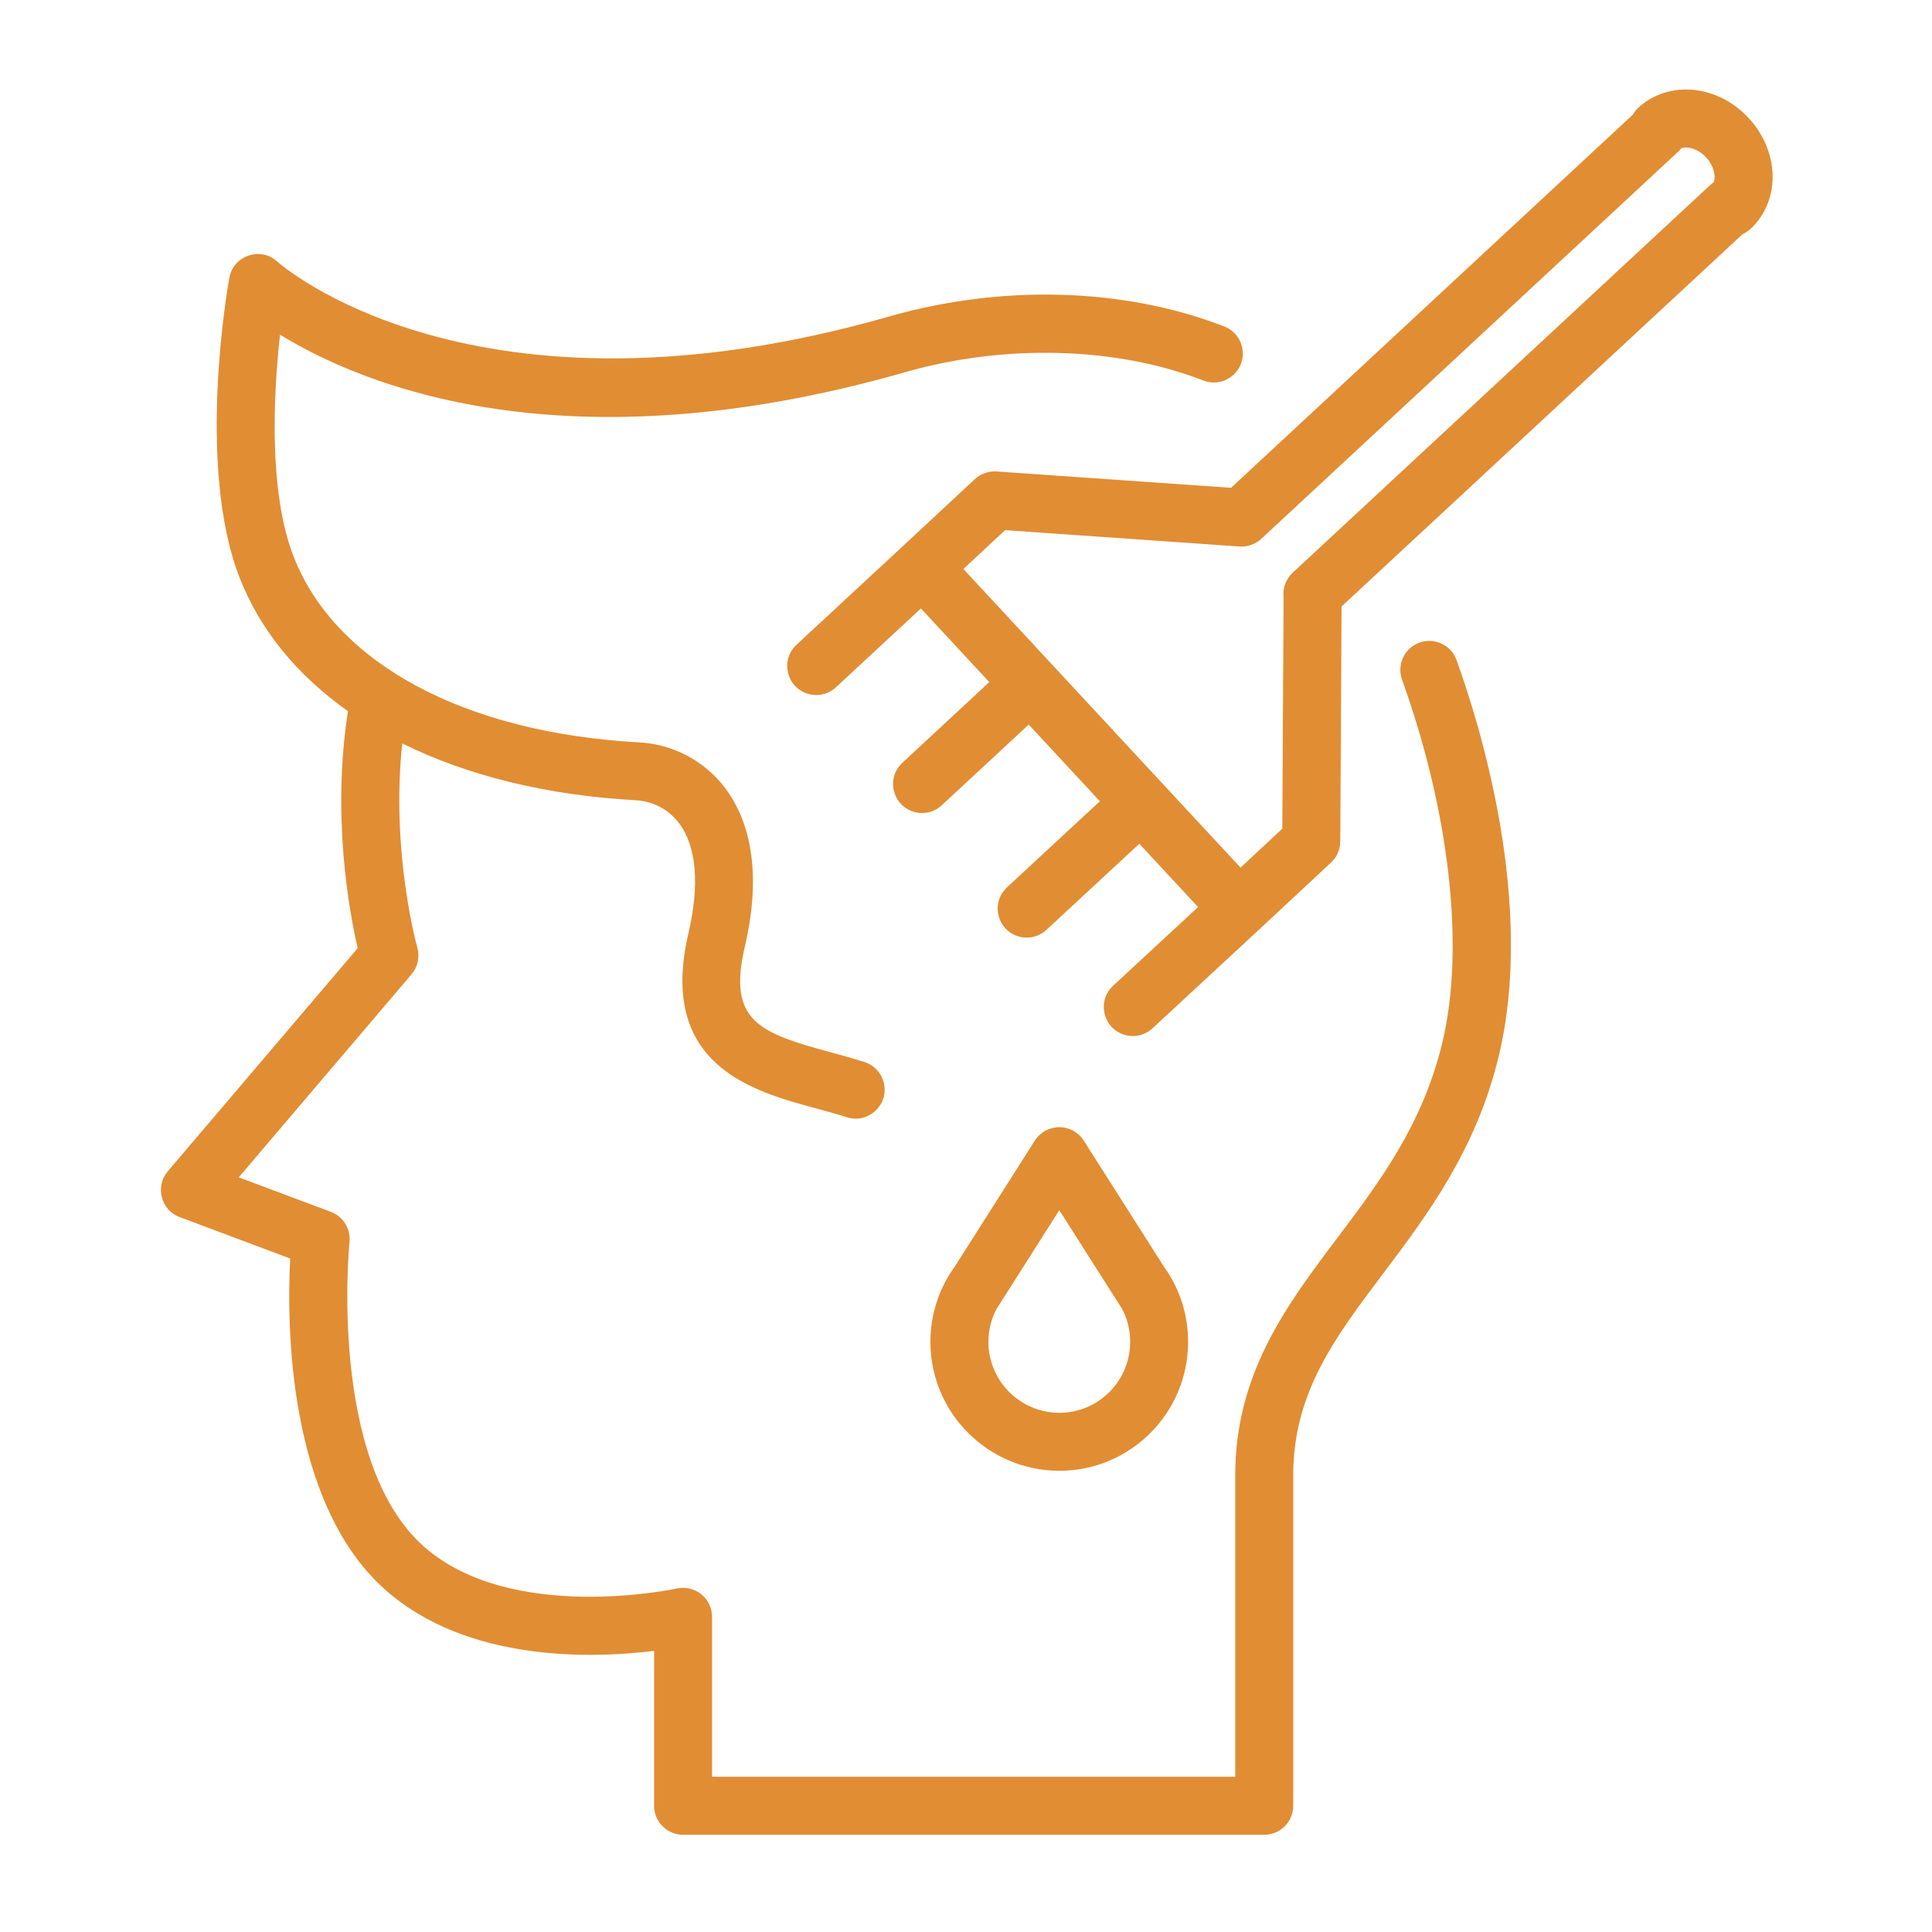
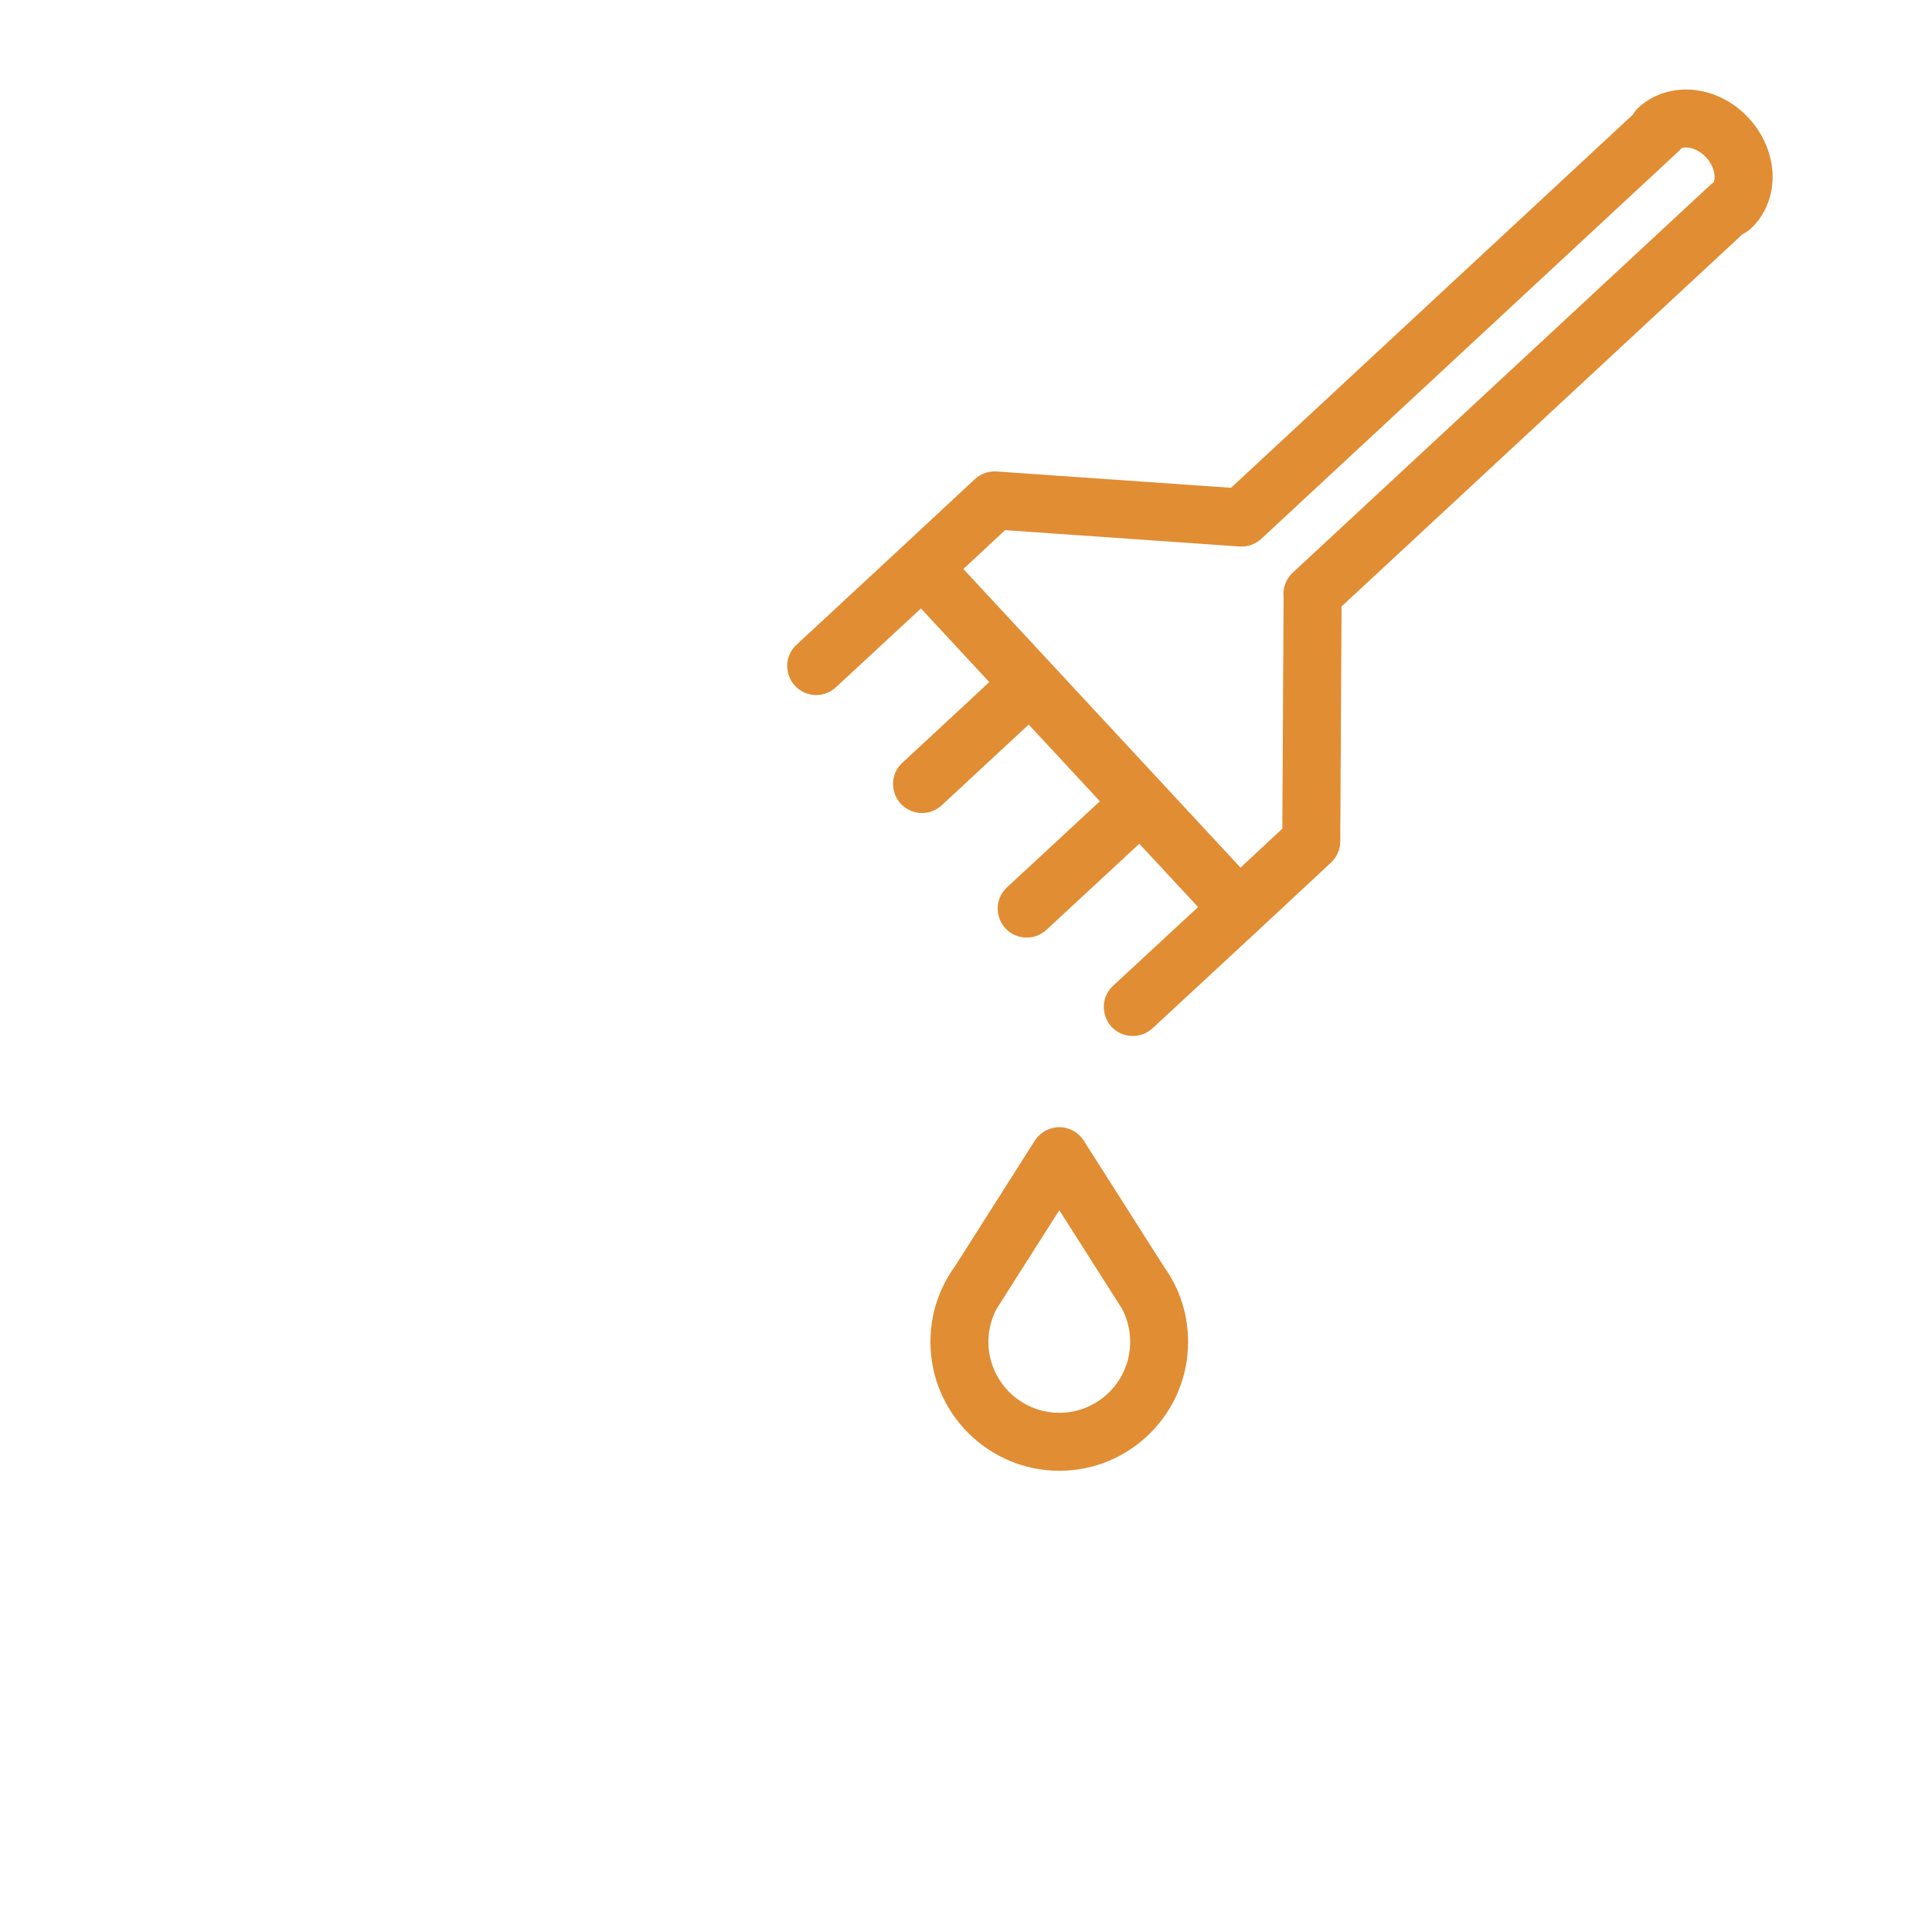
<svg xmlns="http://www.w3.org/2000/svg" viewBox="1950 2450 100 100" width="100" height="100">
  <path fill="#e18d33" stroke="none" fill-opacity="1" stroke-width="1" stroke-opacity="1" color="rgb(51, 51, 51)" fill-rule="evenodd" font-family="&quot;Helvetica Neue&quot;, Helvetica, Arial, sans-serif" font-size="14px" id="tSvgd36bcb6eb9" d="M 2040.507 2456.105 C 2039.763 2455.303 2038.788 2454.792 2037.761 2454.663 C 2036.646 2454.526 2035.571 2454.859 2034.796 2455.579 C 2034.689 2455.679 2034.598 2455.796 2034.527 2455.924 C 2027.591 2462.366 2020.655 2468.807 2013.719 2475.249 C 2009.674 2474.967 2005.628 2474.685 2001.583 2474.403 C 2001.169 2474.375 2000.762 2474.519 2000.457 2474.801 C 1999.213 2475.959 1997.97 2477.116 1996.726 2478.274 C 1994.893 2479.974 1993.06 2481.673 1991.227 2483.373 C 1990.38 2484.159 1990.701 2485.566 1991.805 2485.907 C 1992.317 2486.065 1992.875 2485.938 1993.268 2485.573 C 1994.735 2484.213 1996.201 2482.853 1997.668 2481.493 C 1998.847 2482.764 2000.026 2484.034 2001.205 2485.305 C 1999.712 2486.691 1998.219 2488.077 1996.726 2489.463 C 1995.865 2490.233 1996.161 2491.646 1997.258 2492.006 C 1997.786 2492.18 1998.367 2492.047 1998.767 2491.661 C 2000.26 2490.275 2001.753 2488.889 2003.246 2487.503 C 2004.474 2488.826 2005.702 2490.15 2006.93 2491.473 C 2005.327 2492.959 2003.724 2494.444 2002.121 2495.93 C 2001.274 2496.715 2001.595 2498.123 2002.698 2498.463 C 2003.21 2498.621 2003.768 2498.494 2004.161 2498.13 C 2005.764 2496.644 2007.368 2495.158 2008.971 2493.672 C 2009.985 2494.764 2010.998 2495.857 2012.012 2496.949 C 2010.546 2498.307 2009.08 2499.665 2007.614 2501.023 C 2006.767 2501.808 2007.087 2503.216 2008.191 2503.557 C 2008.703 2503.715 2009.261 2503.588 2009.654 2503.224 C 2011.487 2501.526 2013.32 2499.828 2015.153 2498.13 C 2015.153 2498.13 2015.154 2498.129 2015.154 2498.129 C 2015.155 2498.128 2015.156 2498.128 2015.157 2498.127 C 2016.403 2496.966 2017.648 2495.806 2018.894 2494.645 C 2019.197 2494.363 2019.37 2493.969 2019.372 2493.556 C 2019.394 2489.501 2019.417 2485.445 2019.439 2481.39 C 2026.359 2474.965 2033.28 2468.54 2040.2 2462.115 C 2040.348 2462.049 2040.487 2461.958 2040.609 2461.845 C 2041.389 2461.125 2041.803 2460.07 2041.746 2458.95C 2041.689 2457.919 2041.251 2456.909 2040.507 2456.105Z M 2038.705 2459.433 C 2038.637 2459.478 2038.573 2459.528 2038.514 2459.584 C 2031.312 2466.271 2024.111 2472.957 2016.909 2479.644 C 2016.556 2479.971 2016.386 2480.444 2016.439 2480.915 C 2016.417 2484.907 2016.395 2488.9 2016.373 2492.892 C 2015.652 2493.564 2014.93 2494.236 2014.209 2494.908 C 2009.427 2489.756 2004.646 2484.603 1999.864 2479.451 C 2000.584 2478.781 2001.303 2478.111 2002.023 2477.441 C 2006.068 2477.723 2010.113 2478.005 2014.158 2478.287 C 2014.578 2478.313 2014.979 2478.171 2015.283 2477.89 C 2022.483 2471.204 2029.683 2464.517 2036.883 2457.831 C 2036.939 2457.779 2036.989 2457.724 2037.034 2457.665 C 2037.149 2457.633 2037.27 2457.625 2037.389 2457.641 C 2037.712 2457.682 2038.046 2457.866 2038.306 2458.145 C 2038.569 2458.429 2038.729 2458.779 2038.745 2459.106C 2038.754 2459.217 2038.74 2459.328 2038.705 2459.433Z M 2011.496 2519.458 C 2011.496 2518.048 2011.067 2516.708 2010.255 2515.577 C 2008.868 2513.397 2007.481 2511.218 2006.094 2509.038 C 2005.819 2508.605 2005.341 2508.343 2004.828 2508.344 C 2004.828 2508.344 2004.827 2508.344 2004.827 2508.344 C 2004.314 2508.344 2003.837 2508.606 2003.562 2509.039 C 2002.184 2511.208 2000.805 2513.377 1999.427 2515.546 C 1998.6 2516.682 1998.156 2518.052 1998.159 2519.458 C 1998.159 2523.136 2001.154 2526.127 2004.835 2526.127C 2008.508 2526.127 2011.496 2523.136 2011.496 2519.458Z M 2001.159 2519.458 C 2001.159 2518.86 2001.302 2518.281 2001.575 2517.76 C 2002.66 2516.053 2003.744 2514.346 2004.829 2512.639 C 2005.78 2514.134 2006.732 2515.629 2007.683 2517.124 C 2007.698 2517.149 2007.713 2517.176 2007.73 2517.201 C 2007.844 2517.378 2007.957 2517.556 2008.071 2517.733 C 2008.351 2518.256 2008.497 2518.844 2008.497 2519.458 C 2008.496 2521.481 2006.859 2523.122 2004.836 2523.127C 2002.809 2523.126 2001.164 2521.485 2001.159 2519.458Z" />
-   <path fill="#e18d33" stroke="none" fill-opacity="1" stroke-width="1" stroke-opacity="1" color="rgb(51, 51, 51)" fill-rule="evenodd" font-family="&quot;Helvetica Neue&quot;, Helvetica, Arial, sans-serif" font-size="14px" id="tSvge0feabf5e0" d="M 2023.473 2483.261 C 2022.694 2483.542 2022.29 2484.401 2022.57 2485.18 C 2025.053 2492.085 2025.83 2499.12 2024.647 2504 C 2023.623 2508.234 2021.377 2511.214 2019.206 2514.095 C 2016.615 2517.533 2013.936 2521.086 2013.936 2526.356 C 2013.936 2531.559 2013.936 2536.763 2013.936 2541.966 C 2004.909 2541.966 1995.883 2541.966 1986.856 2541.966 C 1986.856 2539.206 1986.856 2536.446 1986.856 2533.686 C 1986.856 2533.231 1986.649 2532.801 1986.294 2532.517 C 1985.94 2532.231 1985.474 2532.122 1985.03 2532.222 C 1984.945 2532.241 1976.45 2534.057 1971.927 2530.037 C 1966.969 2525.629 1968.078 2514.399 1968.09 2514.287 C 1968.161 2513.607 1967.764 2512.965 1967.124 2512.725 C 1965.535 2512.13 1963.945 2511.534 1962.356 2510.939 C 1965.337 2507.436 1968.319 2503.934 1971.3 2500.431 C 1971.626 2500.048 1971.738 2499.528 1971.6 2499.045 C 1971.585 2498.992 1970.221 2494.124 1970.82 2488.479 C 1974.172 2490.14 1978.277 2491.168 1982.918 2491.42 C 1983.337 2491.443 1984.396 2491.605 1985.151 2492.612 C 1986.054 2493.815 1986.22 2495.785 1985.633 2498.308 C 1984.035 2505.142 1988.959 2506.479 1992.216 2507.364 C 1992.76 2507.512 1993.305 2507.66 1993.831 2507.828 C 1994.931 2508.18 1995.999 2507.209 1995.754 2506.08 C 1995.64 2505.557 1995.256 2505.133 1994.745 2504.97 C 1994.168 2504.79 1993.587 2504.623 1993.002 2504.469 C 1989.267 2503.454 1987.653 2502.843 1988.554 2498.99 C 1989.559 2494.675 1988.563 2492.16 1987.55 2490.811 C 1986.487 2489.393 1984.85 2488.519 1983.08 2488.425 C 1974.049 2487.933 1967.367 2484.345 1965.204 2478.825 C 1963.877 2475.447 1964.163 2470.316 1964.493 2467.321 C 1968.723 2469.922 1979.2 2474.313 1996.848 2469.265 C 2002.002 2467.79 2007.761 2467.946 2012.249 2469.681 C 2013.315 2470.125 2014.462 2469.249 2014.314 2468.104 C 2014.242 2467.545 2013.862 2467.074 2013.331 2466.884 C 2008.179 2464.893 2001.871 2464.709 1996.022 2466.382 C 1974.501 2472.54 1964.463 2463.639 1964.369 2463.553 C 1963.525 2462.765 1962.144 2463.187 1961.884 2464.312 C 1961.879 2464.335 1961.874 2464.358 1961.87 2464.381 C 1961.798 2464.777 1960.137 2474.131 1962.411 2479.923 C 1963.479 2482.649 1965.411 2484.971 1968.011 2486.811 C 1967.164 2492.249 1968.078 2497.194 1968.514 2499.077 C 1965.239 2502.925 1961.963 2506.774 1958.688 2510.622 C 1958.014 2511.414 1958.33 2512.634 1959.304 2512.999 C 1961.21 2513.713 1963.115 2514.427 1965.021 2515.141 C 1964.846 2518.436 1964.846 2527.756 1969.935 2532.28 C 1974.197 2536.067 1980.704 2535.839 1983.856 2535.449 C 1983.856 2538.122 1983.856 2540.794 1983.856 2543.467 C 1983.856 2544.295 1984.528 2544.967 1985.356 2544.967 C 1995.383 2544.967 2005.41 2544.967 2015.437 2544.967 C 2016.265 2544.967 2016.937 2544.295 2016.937 2543.467 C 2016.937 2537.764 2016.937 2532.06 2016.937 2526.357 C 2016.937 2522.091 2019.099 2519.223 2021.603 2515.902 C 2023.848 2512.923 2026.393 2509.546 2027.564 2504.708 C 2029.46 2496.885 2026.676 2487.737 2025.392 2484.167C 2025.113 2483.387 2024.253 2482.981 2023.473 2483.261Z" />
  <defs> </defs>
</svg>